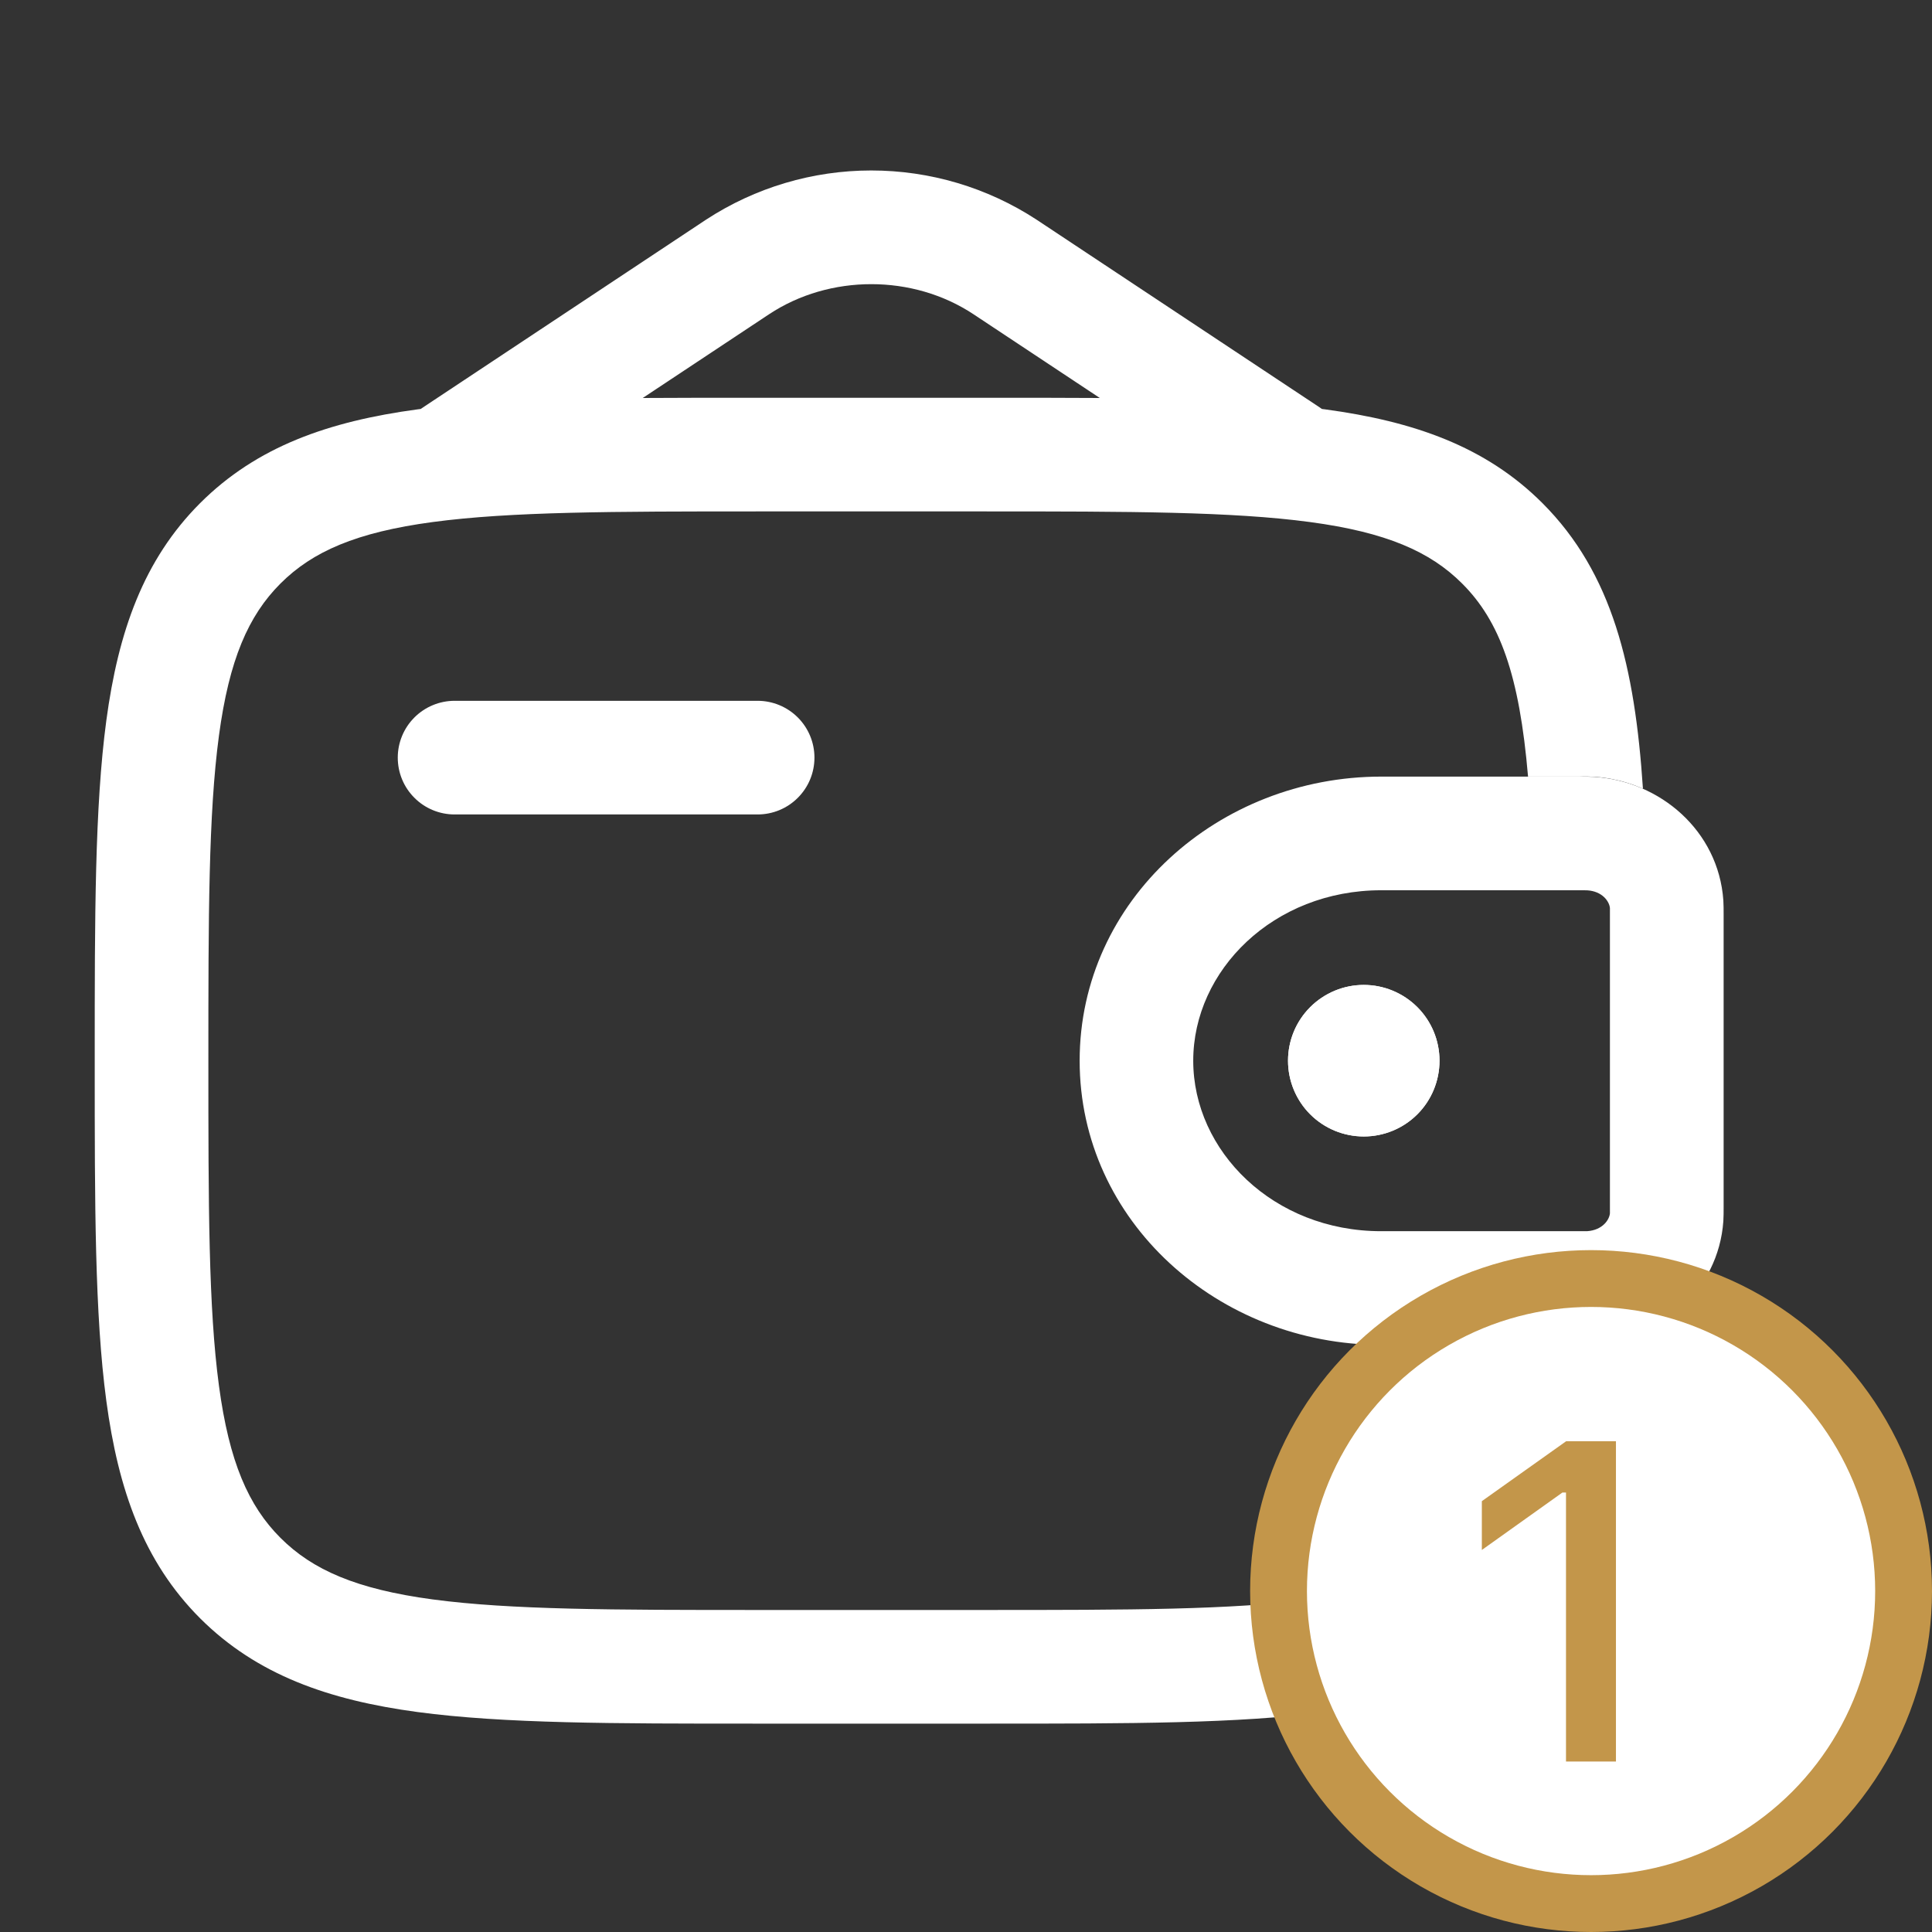
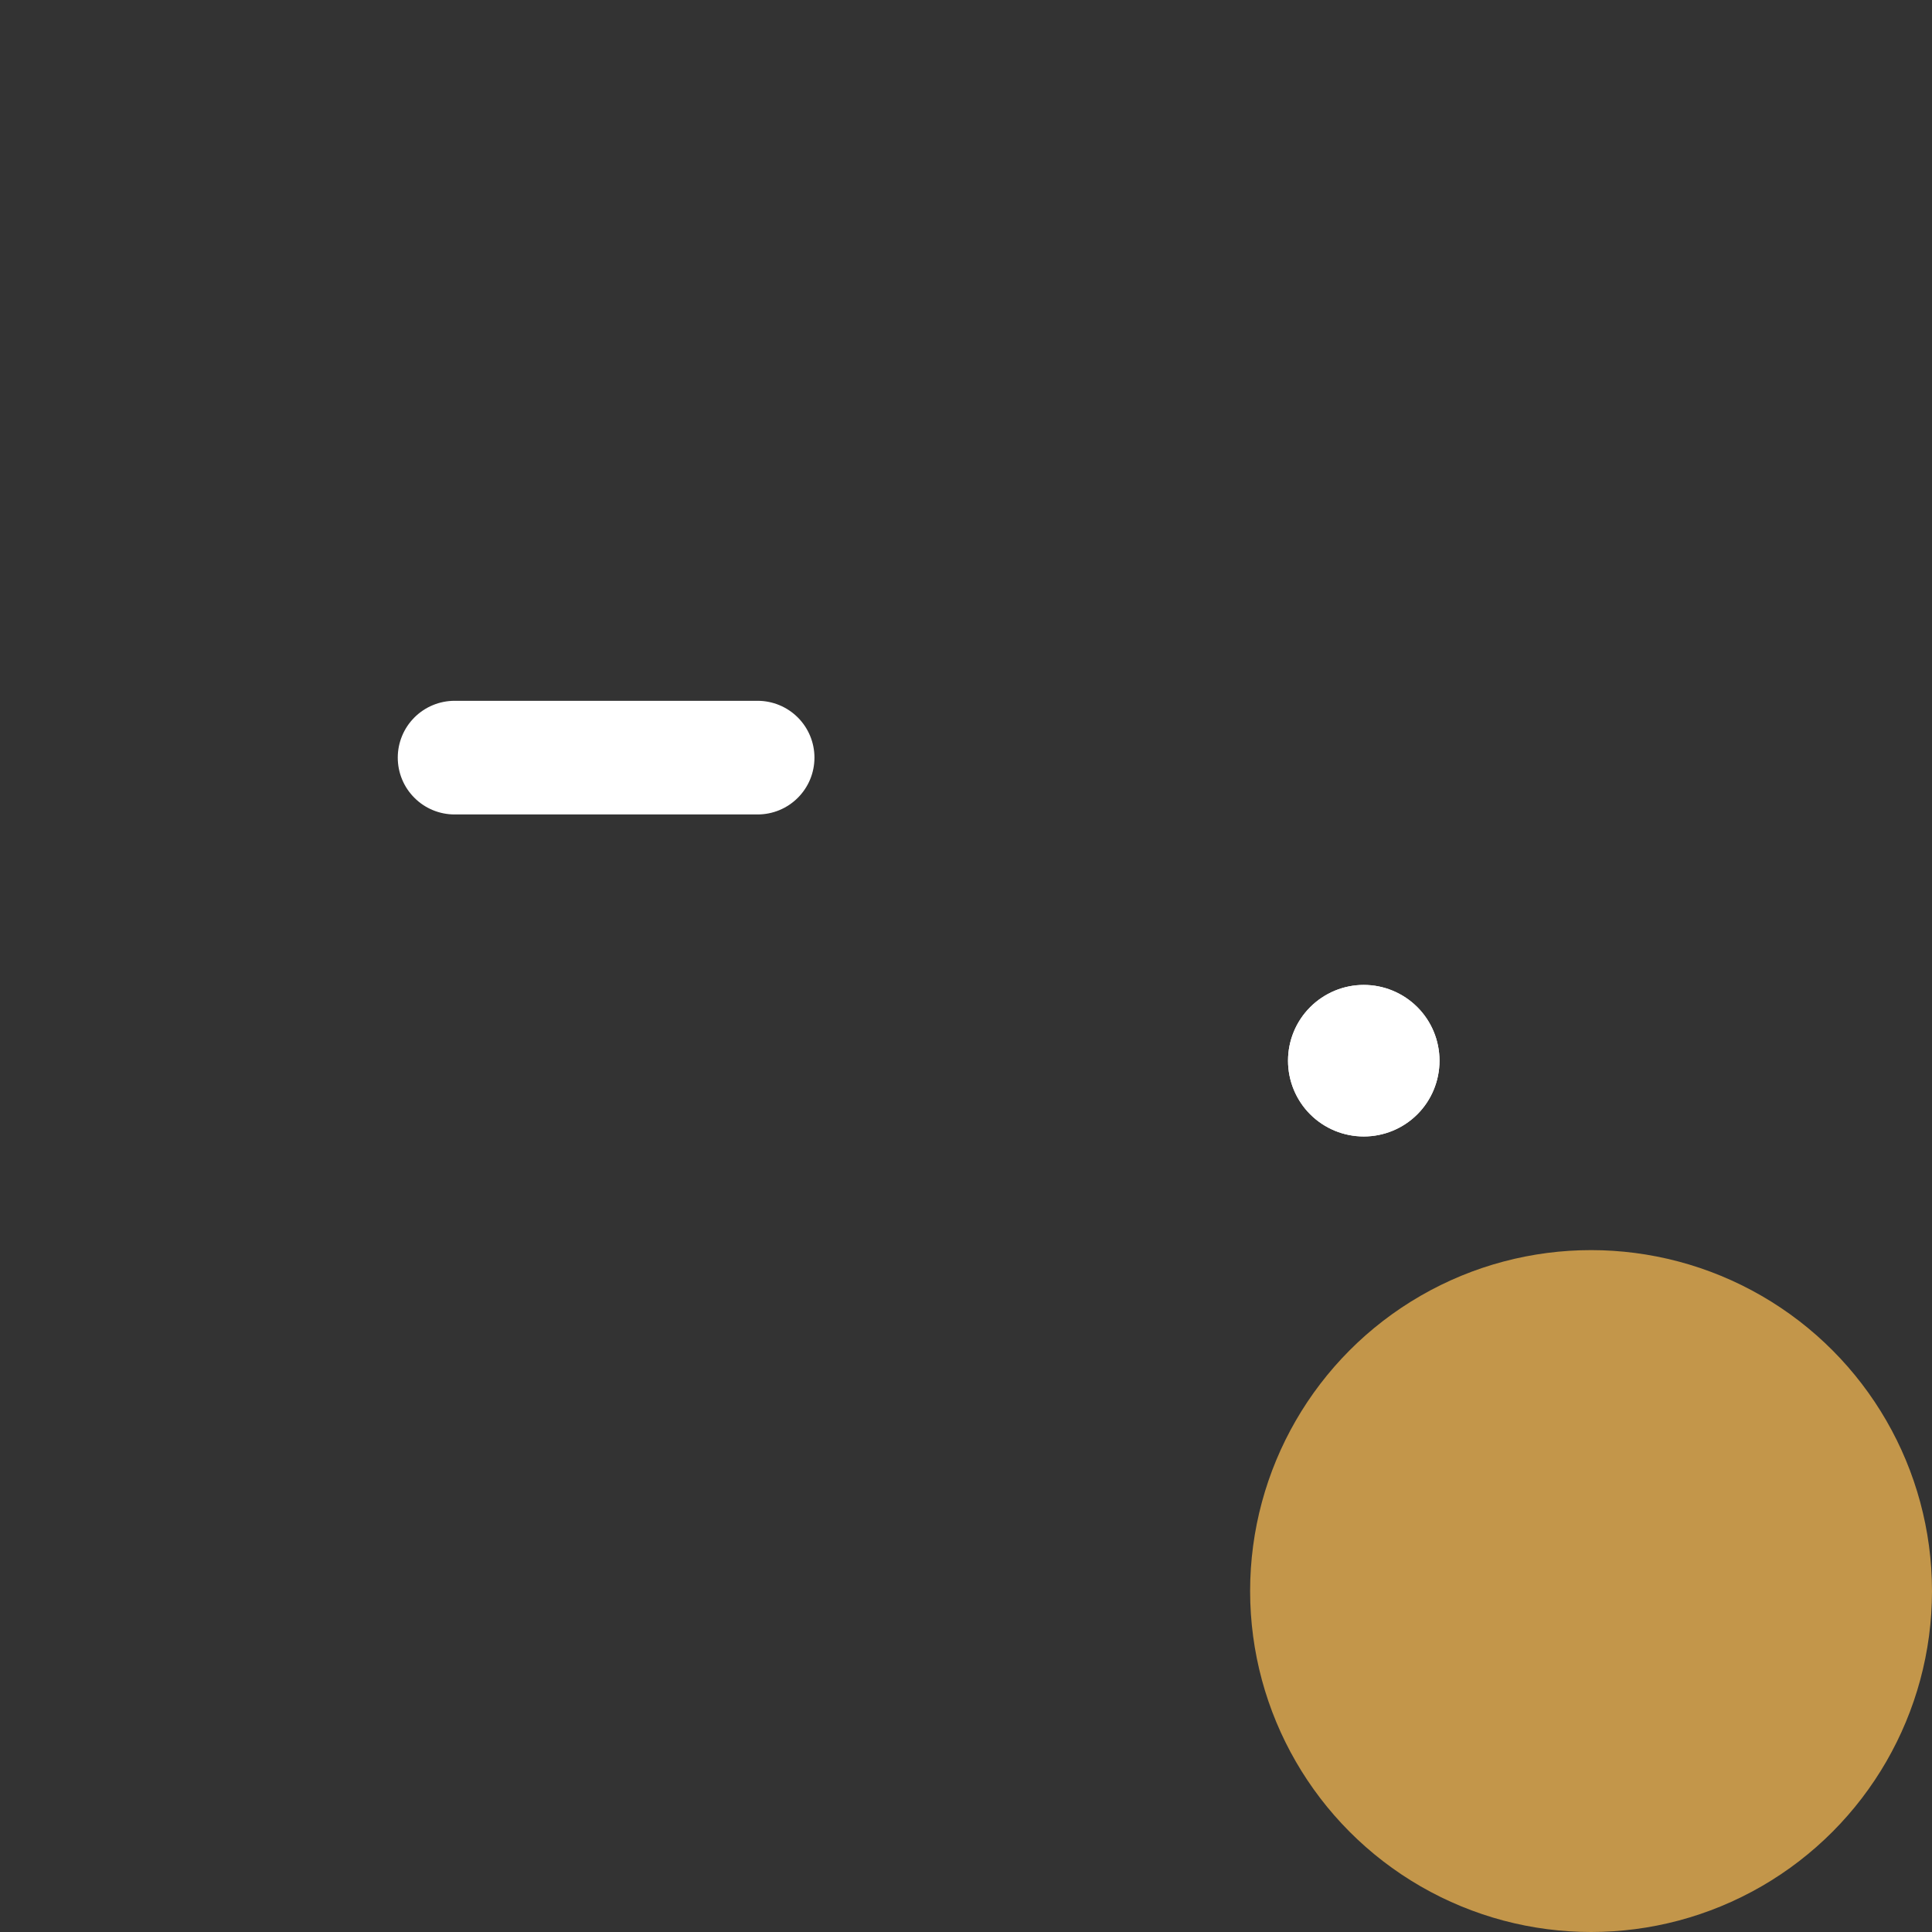
<svg xmlns="http://www.w3.org/2000/svg" width="34" height="34" viewBox="0 0 34 34" fill="none">
  <rect x="0" y="0" width="34" height="34" fill="#333333" stroke="none" />
-   <path fill-rule="evenodd" clip-rule="evenodd" d="M27.899 15.667H24.307C22.408 15.667 20.999 17.079 20.999 18.667C20.999 20.255 22.408 21.667 24.305 21.667H27.929C28.204 21.649 28.323 21.464 28.332 21.352V15.981C28.323 15.869 28.204 15.684 27.929 15.668H27.897L27.899 15.667ZM27.8 13.667C27.888 13.667 27.973 13.667 28.053 13.672C29.213 13.743 30.241 14.619 30.328 15.843C30.333 15.923 30.333 16.009 30.333 16.089V21.244C30.333 21.324 30.333 21.411 30.328 21.491C30.241 22.715 29.213 23.591 28.052 23.663C27.973 23.667 27.888 23.667 27.799 23.667H24.308C21.448 23.667 19 21.496 19 18.667C19 15.837 21.448 13.667 24.307 13.667H27.8Z" fill="white" />
  <path d="M25.333 18.667C25.333 19.02 25.193 19.36 24.943 19.61C24.693 19.86 24.354 20 24 20C23.646 20 23.307 19.86 23.057 19.61C22.807 19.36 22.667 19.02 22.667 18.667C22.667 18.313 22.807 17.974 23.057 17.724C23.307 17.474 23.646 17.333 24 17.333C24.354 17.333 24.693 17.474 24.943 17.724C25.193 17.974 25.333 18.313 25.333 18.667Z" fill="white" />
-   <path fill-rule="evenodd" clip-rule="evenodd" d="M27.8 13.667C28.183 13.652 28.563 13.725 28.913 13.88C28.771 11.739 28.377 10.088 27.145 8.855C26.147 7.857 24.881 7.415 23.319 7.204L23.263 7.197C23.249 7.187 23.235 7.177 23.22 7.167L18.239 3.864C17.375 3.3 16.365 3 15.333 3C14.302 3 13.292 3.3 12.428 3.864L7.448 7.167C7.433 7.177 7.418 7.187 7.404 7.197L7.348 7.204C5.785 7.415 4.52 7.857 3.521 8.855C2.524 9.853 2.081 11.119 1.871 12.681C1.667 14.201 1.667 16.141 1.667 18.592V18.741C1.667 21.192 1.667 23.133 1.871 24.652C2.081 26.215 2.524 27.48 3.521 28.479C4.52 29.476 5.785 29.919 7.348 30.129C8.868 30.333 10.808 30.333 13.259 30.333H17.408C19.859 30.333 21.8 30.333 23.319 30.129C24.881 29.919 26.147 29.476 27.145 28.479C28.377 27.245 28.771 25.595 28.913 23.452C28.644 23.572 28.353 23.644 28.052 23.663C27.973 23.667 27.888 23.667 27.799 23.667H26.891C26.739 25.455 26.396 26.4 25.731 27.064C25.167 27.628 24.393 27.967 23.052 28.147C21.683 28.331 19.876 28.333 17.333 28.333H13.333C10.791 28.333 8.985 28.331 7.613 28.147C6.273 27.967 5.5 27.628 4.936 27.064C4.372 26.5 4.033 25.727 3.853 24.385C3.669 23.016 3.667 21.209 3.667 18.667C3.667 16.124 3.669 14.319 3.853 12.947C4.033 11.607 4.372 10.833 4.936 10.269C5.5 9.705 6.273 9.367 7.615 9.187C8.985 9.003 10.791 9 13.333 9H17.333C19.876 9 21.683 9.003 23.053 9.187C24.393 9.367 25.167 9.705 25.731 10.269C26.396 10.933 26.739 11.879 26.891 13.667H27.8ZM13.259 7H17.408C18.097 7 18.745 7 19.355 7.004L17.133 5.531C16.067 4.824 14.6 4.824 13.533 5.531L11.311 7.004C11.921 7 12.569 7 13.257 7H13.259Z" fill="white" />
  <path d="M8 12.333C7.735 12.333 7.48 12.439 7.293 12.626C7.105 12.814 7 13.068 7 13.333C7 13.599 7.105 13.853 7.293 14.04C7.48 14.228 7.735 14.333 8 14.333H13.333C13.598 14.333 13.853 14.228 14.04 14.04C14.228 13.853 14.333 13.599 14.333 13.333C14.333 13.068 14.228 12.814 14.04 12.626C13.853 12.439 13.598 12.333 13.333 12.333H8Z" fill="white" />
  <path d="M25.333 18.667C25.333 19.02 25.193 19.36 24.943 19.61C24.693 19.86 24.354 20 24 20C23.646 20 23.307 19.86 23.057 19.61C22.807 19.36 22.667 19.02 22.667 18.667C22.667 18.313 22.807 17.974 23.057 17.724C23.307 17.474 23.646 17.333 24 17.333C24.354 17.333 24.693 17.474 24.943 17.724C25.193 17.974 25.333 18.313 25.333 18.667Z" fill="white" />
  <circle cx="28" cy="28" r="6" fill="#C3964A" />
-   <circle cx="28" cy="28" r="5" fill="white" />
  <path d="M27.559 31V26.266H27.496L26.078 27.277V26.418L27.562 25.363H28.438V31H27.559Z" fill="#C3964A" />
</svg>